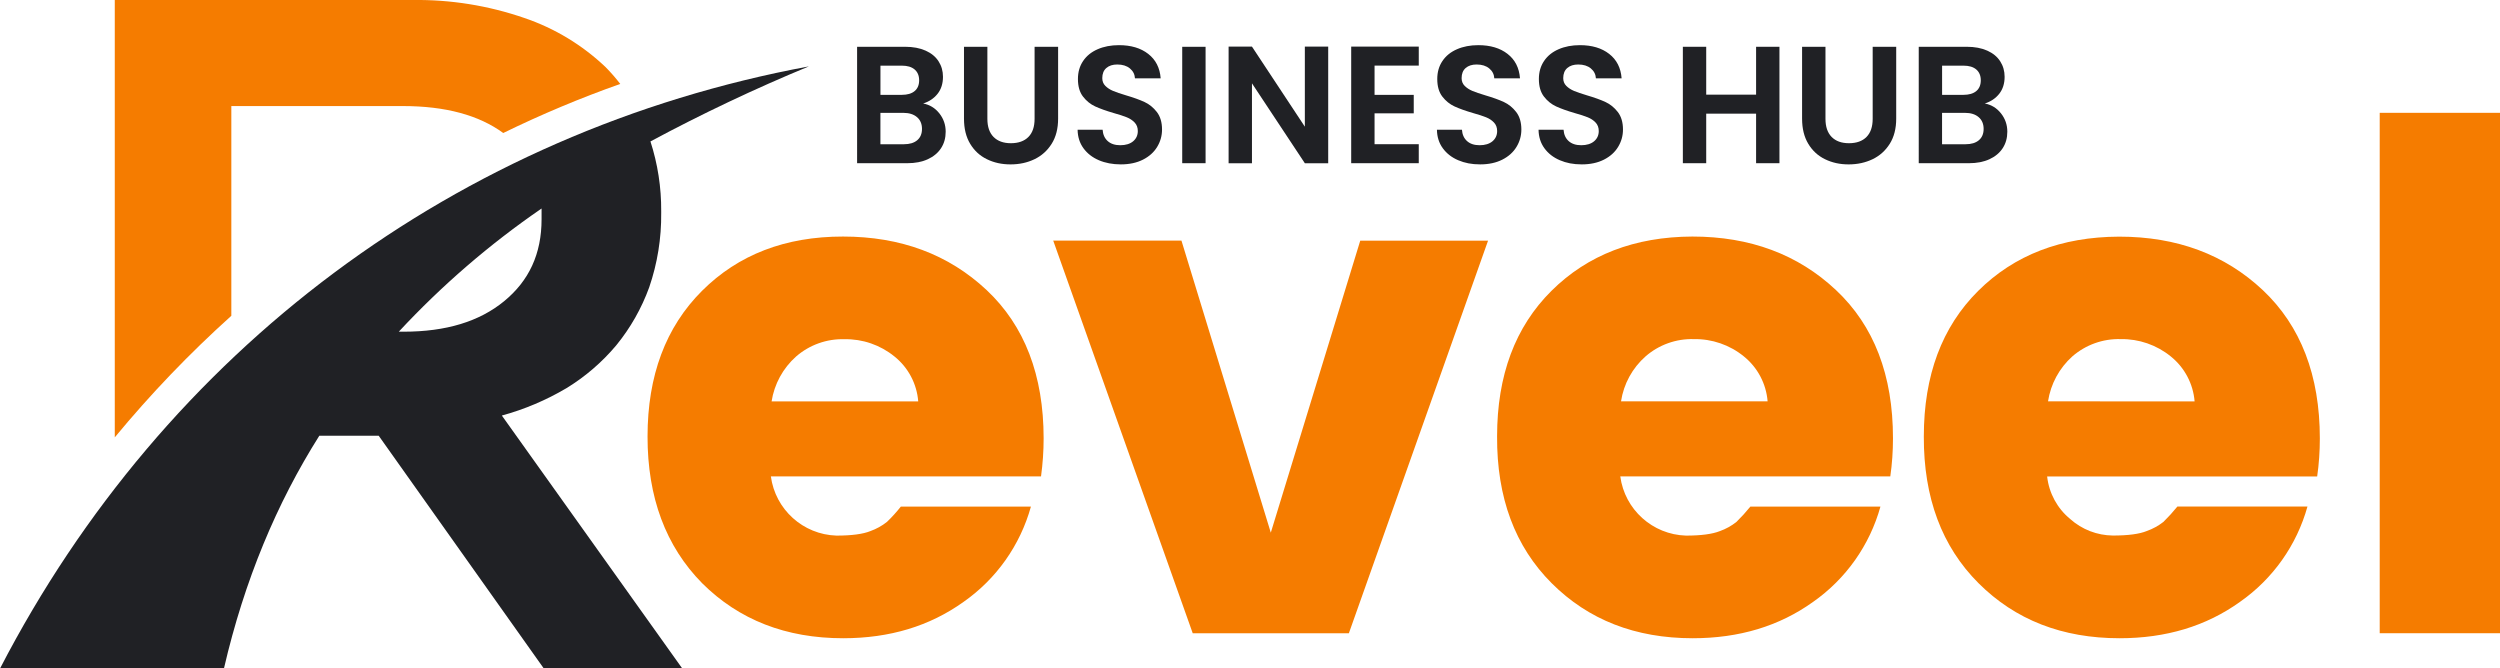
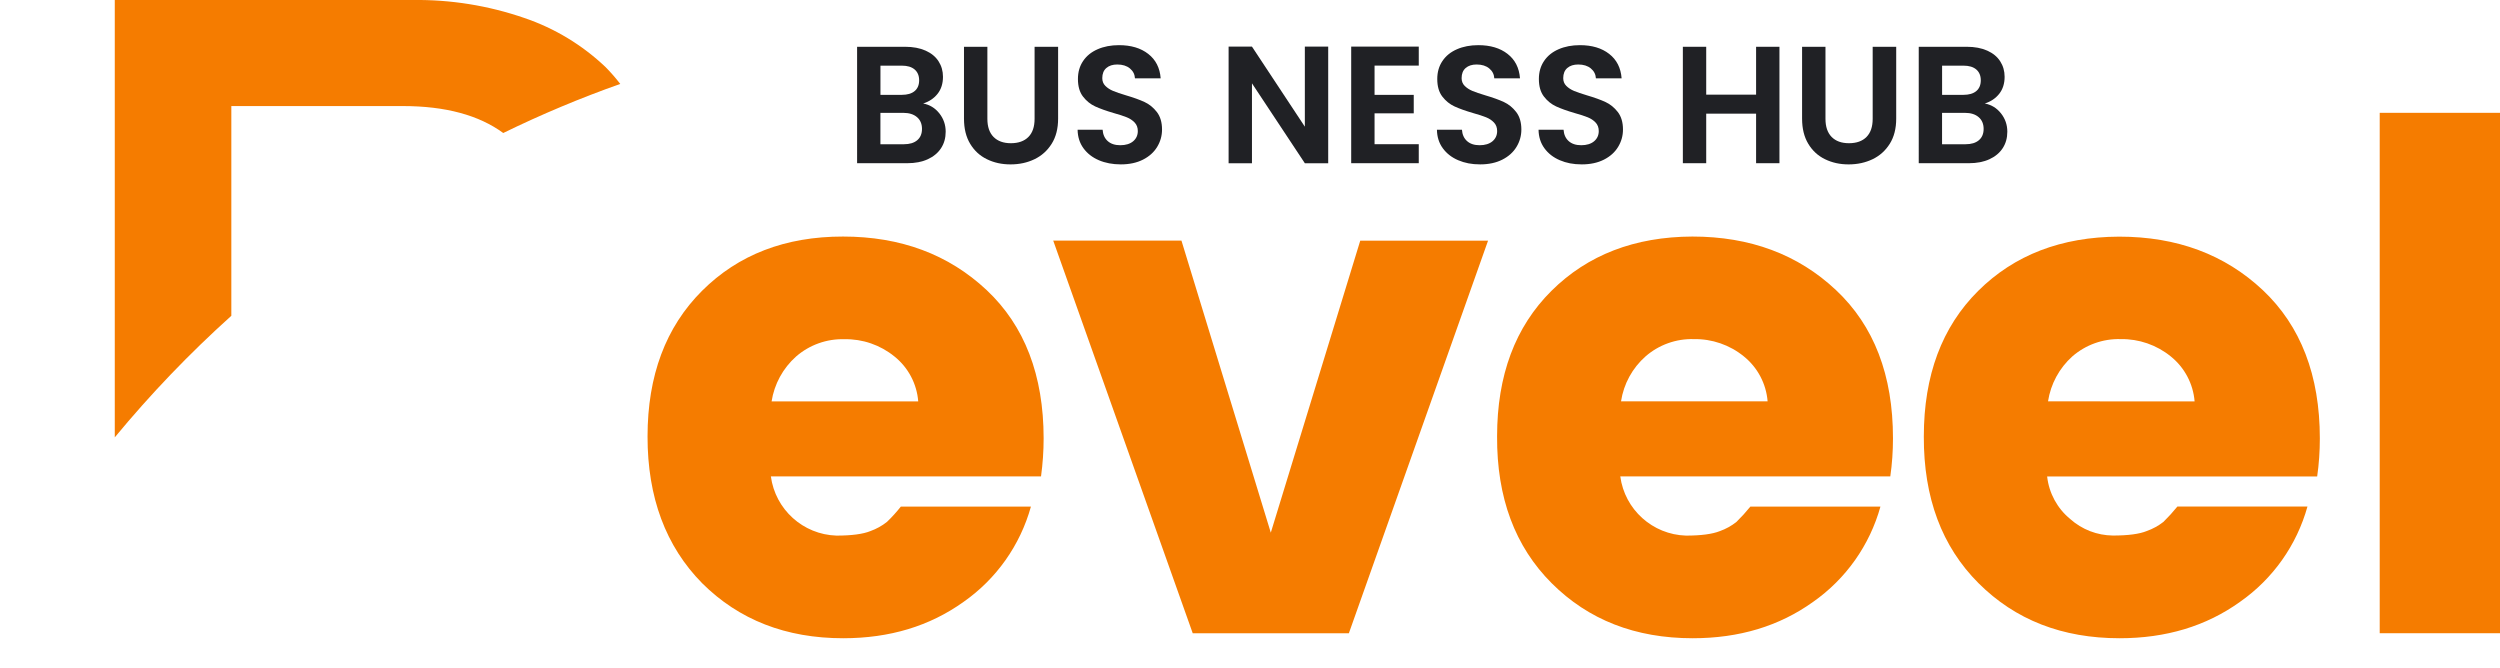
<svg xmlns="http://www.w3.org/2000/svg" id="Layer_1" data-name="Layer 1" viewBox="0 0 757.79 202.59">
  <defs>
    <style>
      .cls-1, .cls-2, .cls-3, .cls-4, .cls-5 {
        stroke-width: 0px;
      }

      .cls-1, .cls-4 {
        fill: #f57c00;
      }

      .cls-2, .cls-5 {
        fill: #202125;
      }

      .cls-3 {
        fill: none;
      }

      .cls-6 {
        clip-path: url(#clippath-1);
      }

      .cls-4, .cls-5 {
        fill-rule: evenodd;
      }

      .cls-7 {
        clip-path: url(#clippath);
      }
    </style>
    <clipPath id="clippath">
      <rect class="cls-3" x="32.49" y="0" width="158.49" height="135.09" />
    </clipPath>
    <clipPath id="clippath-1">
      <rect class="cls-3" y="18.33" width="245.25" height="184.26" />
    </clipPath>
  </defs>
  <g class="cls-7">
    <path class="cls-4" d="M152.56,40.33c-7.37-5.41-17.5-8.18-30.44-8.18h-52v63.57c-12.67,11.4-24.48,23.71-35.33,36.85V0h90.32c11.5-.15,22.93,1.69,33.8,5.44,9.21,3.12,17.63,8.22,24.67,14.92,1.58,1.6,3.06,3.3,4.43,5.08-12.09,4.28-23.93,9.24-35.45,14.87h0Z" />
  </g>
  <g class="cls-6">
-     <path class="cls-5" d="M122.38,100.54c12.78,0,22.91-3.06,30.44-9.25s11.34-14.31,11.34-24.83v-3.26c-15.76,10.82-30.27,23.34-43.28,37.34h1.5ZM197.16,42.87c2.21,6.83,3.31,13.96,3.26,21.14v.56c.08,7.66-1.15,15.27-3.63,22.51-2.32,6.39-5.7,12.34-10,17.6-4.3,5.12-9.41,9.52-15.12,13-6.12,3.62-12.69,6.4-19.55,8.28l54.64,76.6h-41.97l-50-70.48h-18c-12.9,20.43-22.71,43.79-28.9,70.51H.03C49.89,106.31,138.41,39.97,245.19,20.12c-16.38,6.77-32.41,14.37-48.03,22.75Z" />
-   </g>
+     </g>
  <path class="cls-1" d="M255.58,193.46c-17.33,0-31.58-5.56-42.75-16.68-11.04-11.21-16.56-26.03-16.55-44.47,0-18.44,5.51-33.16,16.51-44.15,11.01-10.98,25.26-16.47,42.75-16.46,17.49,0,32,5.42,43.53,16.23,11.5,10.82,17.26,25.8,17.27,44.93,0,3.86-.27,7.72-.79,11.54h-81.89c1.35,10.03,9.75,17.62,19.87,17.95,4.63,0,8.05-.46,10.3-1.37,1.81-.65,3.5-1.58,5-2.77,1.52-1.45,2.93-3.01,4.23-4.66h39.43c-3.25,11.72-10.48,21.94-20.45,28.91-10.25,7.32-22.35,11-36.46,11h0ZM278.33,121.68c-.42-5.34-3.02-10.27-7.2-13.62-4.28-3.49-9.67-5.35-15.19-5.24-5.36-.15-10.58,1.72-14.63,5.24-3.98,3.54-6.61,8.36-7.43,13.62h44.45Z" />
  <path class="cls-1" d="M319.25,72.94h38.87l27.08,88.52,27.11-88.5h38.74l-42.19,119h-47.32l-42.29-119.02h0Z" />
  <path class="cls-1" d="M513.09,193.46c-17.37,0-31.62-5.56-42.75-16.68-11.13-11.12-16.65-25.95-16.55-44.5,0-18.51,5.49-33.21,16.48-44.12,10.99-10.91,25.23-16.39,42.72-16.46,17.5,0,32.01,5.41,43.53,16.23s17.28,25.8,17.27,44.93c0,3.86-.26,7.72-.81,11.54h-81.85c1.35,10.05,9.78,17.64,19.91,17.95,4.62,0,8-.46,10.29-1.37,1.81-.64,3.5-1.58,5-2.77,1.5-1.47,2.92-3.03,4.24-4.66h39.42c-3.25,11.72-10.48,21.94-20.44,28.91-10.23,7.33-22.38,11-36.46,11h0ZM535.79,121.65c-.43-5.34-3.03-10.26-7.2-13.62-4.28-3.49-9.66-5.34-15.18-5.24-5.36-.15-10.58,1.72-14.62,5.24-4,3.53-6.63,8.35-7.43,13.62h44.43Z" />
  <path class="cls-1" d="M642.48,193.46c-17.37,0-31.62-5.56-42.75-16.68-11.13-11.12-16.66-25.94-16.59-44.47,0-18.51,5.49-33.21,16.46-44.12,10.97-10.91,25.22-16.39,42.75-16.46,17.53,0,32.05,5.41,43.56,16.23,11.47,10.82,17.27,25.81,17.27,44.93,0,3.86-.26,7.72-.81,11.54h-81.85c.56,5.05,3.07,9.68,7,12.9,3.57,3.18,8.16,4.95,12.94,5,4.62,0,8.04-.46,10.26-1.37,1.82-.64,3.53-1.58,5.05-2.77,1.5-1.47,2.92-3.03,4.24-4.66h39.42c-3.26,11.73-10.5,21.96-20.49,28.93-10.23,7.33-22.38,11-36.46,11h0ZM665.22,121.68c-.43-5.34-3.03-10.26-7.2-13.62-4.29-3.5-9.69-5.37-15.23-5.27-5.36-.15-10.58,1.72-14.63,5.24-3.96,3.55-6.56,8.36-7.37,13.62l44.43.03Z" />
  <path class="cls-1" d="M721.33,34.2h36.46v157.74h-36.46V34.2Z" />
  <g>
    <path class="cls-2" d="M284.73,34.36c1.28,1.62,1.92,3.47,1.92,5.56,0,1.89-.46,3.55-1.39,4.98-.93,1.43-2.27,2.55-4.02,3.36-1.75.81-3.83,1.21-6.22,1.21h-15.22V14.18h14.56c2.39,0,4.46.39,6.19,1.16,1.74.78,3.05,1.85,3.94,3.24.89,1.38,1.34,2.95,1.34,4.7,0,2.06-.55,3.78-1.64,5.16-1.1,1.38-2.55,2.36-4.37,2.93,1.99.37,3.62,1.37,4.9,2.98ZM266.88,28.75h6.47c1.69,0,2.98-.38,3.89-1.14.91-.76,1.37-1.85,1.37-3.26s-.46-2.51-1.37-3.29c-.91-.78-2.21-1.16-3.89-1.16h-6.47v8.85ZM278.03,42.5c.96-.81,1.44-1.95,1.44-3.44s-.51-2.71-1.52-3.56c-1.01-.86-2.38-1.29-4.1-1.29h-6.98v9.51h7.13c1.72,0,3.06-.4,4.02-1.21Z" />
    <path class="cls-2" d="M299.29,14.18v21.84c0,2.39.62,4.22,1.87,5.49,1.25,1.26,3,1.9,5.26,1.9s4.06-.63,5.31-1.9c1.25-1.26,1.87-3.09,1.87-5.49V14.18h7.13v21.79c0,3-.65,5.54-1.95,7.61-1.3,2.07-3.03,3.63-5.21,4.68s-4.59,1.57-7.26,1.57-5.02-.52-7.16-1.57c-2.14-1.04-3.83-2.6-5.08-4.68-1.25-2.07-1.87-4.61-1.87-7.61V14.18h7.08Z" />
    <path class="cls-2" d="M333.09,48.57c-1.97-.84-3.53-2.06-4.68-3.64-1.15-1.58-1.74-3.46-1.77-5.61h7.58c.1,1.45.61,2.6,1.54,3.44.93.84,2.2,1.26,3.82,1.26s2.95-.4,3.89-1.19c.94-.79,1.42-1.83,1.42-3.11,0-1.04-.32-1.9-.96-2.58-.64-.67-1.44-1.21-2.4-1.59-.96-.39-2.28-.82-3.97-1.29-2.29-.67-4.15-1.34-5.59-2-1.43-.66-2.66-1.65-3.69-2.98-1.03-1.33-1.54-3.11-1.54-5.33,0-2.09.52-3.91,1.57-5.46,1.04-1.55,2.51-2.74,4.4-3.56,1.89-.83,4.04-1.24,6.47-1.24,3.64,0,6.6.88,8.87,2.65,2.28,1.77,3.53,4.24,3.77,7.41h-7.79c-.07-1.21-.58-2.22-1.54-3.01-.96-.79-2.23-1.19-3.82-1.19-1.38,0-2.49.35-3.31,1.06-.83.71-1.24,1.74-1.24,3.08,0,.94.31,1.73.94,2.35.62.62,1.4,1.13,2.33,1.52.93.39,2.23.83,3.92,1.34,2.29.67,4.16,1.35,5.61,2.02,1.45.67,2.7,1.69,3.74,3.03,1.04,1.35,1.57,3.12,1.57,5.31,0,1.89-.49,3.64-1.47,5.26-.98,1.62-2.41,2.91-4.3,3.87-1.89.96-4.13,1.44-6.73,1.44-2.46,0-4.68-.42-6.65-1.26Z" />
-     <path class="cls-2" d="M365.43,14.18v35.29h-7.08V14.18h7.08Z" />
+     <path class="cls-2" d="M365.43,14.18v35.29h-7.08h7.08Z" />
    <path class="cls-2" d="M402.6,49.48h-7.08l-16.03-24.22v24.22h-7.08V14.13h7.08l16.03,24.27V14.13h7.08v35.35Z" />
    <path class="cls-2" d="M416.65,19.9v8.85h11.88v5.61h-11.88v9.35h13.4v5.76h-20.48V14.13h20.48v5.76h-13.4Z" />
    <path class="cls-2" d="M442.01,48.57c-1.97-.84-3.53-2.06-4.68-3.64-1.15-1.58-1.74-3.46-1.77-5.61h7.58c.1,1.45.61,2.6,1.54,3.44.93.84,2.2,1.26,3.82,1.26s2.95-.4,3.89-1.19c.94-.79,1.42-1.83,1.42-3.11,0-1.04-.32-1.9-.96-2.58s-1.44-1.21-2.4-1.59c-.96-.39-2.28-.82-3.97-1.29-2.29-.67-4.16-1.34-5.59-2-1.43-.66-2.66-1.65-3.69-2.98-1.03-1.33-1.54-3.11-1.54-5.33,0-2.09.52-3.91,1.57-5.46,1.04-1.55,2.51-2.74,4.4-3.56,1.89-.83,4.05-1.24,6.47-1.24,3.64,0,6.6.88,8.87,2.65,2.28,1.77,3.53,4.24,3.77,7.41h-7.79c-.07-1.21-.58-2.22-1.54-3.01s-2.23-1.19-3.82-1.19c-1.38,0-2.49.35-3.31,1.06-.83.71-1.24,1.74-1.24,3.08,0,.94.31,1.73.94,2.35.62.62,1.4,1.13,2.33,1.52.93.39,2.23.83,3.92,1.34,2.29.67,4.16,1.35,5.61,2.02,1.45.67,2.7,1.69,3.74,3.03,1.04,1.35,1.57,3.12,1.57,5.31,0,1.89-.49,3.64-1.47,5.26-.98,1.62-2.41,2.91-4.3,3.87-1.89.96-4.13,1.44-6.72,1.44s-4.68-.42-6.65-1.26Z" />
    <path class="cls-2" d="M472.81,48.57c-1.97-.84-3.53-2.06-4.68-3.64-1.15-1.58-1.74-3.46-1.77-5.61h7.58c.1,1.45.61,2.6,1.54,3.44.93.84,2.2,1.26,3.82,1.26s2.95-.4,3.89-1.19c.94-.79,1.42-1.83,1.42-3.11,0-1.04-.32-1.9-.96-2.58s-1.44-1.21-2.4-1.59c-.96-.39-2.28-.82-3.97-1.29-2.29-.67-4.16-1.34-5.59-2-1.43-.66-2.66-1.65-3.69-2.98-1.03-1.33-1.54-3.11-1.54-5.33,0-2.09.52-3.91,1.57-5.46,1.04-1.55,2.51-2.74,4.4-3.56,1.89-.83,4.05-1.24,6.47-1.24,3.64,0,6.6.88,8.87,2.65,2.28,1.77,3.53,4.24,3.77,7.41h-7.79c-.07-1.21-.58-2.22-1.54-3.01s-2.23-1.19-3.82-1.19c-1.38,0-2.49.35-3.31,1.06-.83.71-1.24,1.74-1.24,3.08,0,.94.31,1.73.94,2.35.62.62,1.4,1.13,2.33,1.52.93.39,2.23.83,3.92,1.34,2.29.67,4.16,1.35,5.61,2.02,1.45.67,2.7,1.69,3.74,3.03,1.04,1.35,1.57,3.12,1.57,5.31,0,1.89-.49,3.64-1.47,5.26-.98,1.62-2.41,2.91-4.3,3.87-1.89.96-4.13,1.44-6.72,1.44s-4.68-.42-6.65-1.26Z" />
    <path class="cls-2" d="M539.38,14.18v35.29h-7.08v-15.02h-15.12v15.02h-7.08V14.18h7.08v14.51h15.12v-14.51h7.08Z" />
    <path class="cls-2" d="M553.33,14.18v21.84c0,2.39.62,4.22,1.87,5.49s3,1.9,5.26,1.9,4.06-.63,5.31-1.9,1.87-3.09,1.87-5.49V14.18h7.13v21.79c0,3-.65,5.54-1.95,7.61s-3.03,3.63-5.21,4.68c-2.17,1.04-4.59,1.57-7.26,1.57s-5.01-.52-7.16-1.57c-2.14-1.04-3.83-2.6-5.08-4.68s-1.87-4.61-1.87-7.61V14.18h7.08Z" />
    <path class="cls-2" d="M606.53,34.36c1.28,1.62,1.92,3.47,1.92,5.56,0,1.89-.46,3.55-1.39,4.98-.93,1.43-2.27,2.55-4.02,3.36s-3.83,1.21-6.22,1.21h-15.22V14.18h14.56c2.39,0,4.46.39,6.19,1.16,1.74.78,3.05,1.85,3.94,3.24.89,1.38,1.34,2.95,1.34,4.7,0,2.06-.55,3.78-1.64,5.16-1.1,1.38-2.55,2.36-4.37,2.93,1.99.37,3.62,1.37,4.9,2.98ZM588.68,28.75h6.47c1.68,0,2.98-.38,3.89-1.14.91-.76,1.37-1.85,1.37-3.26s-.46-2.51-1.37-3.29c-.91-.78-2.21-1.16-3.89-1.16h-6.47v8.85ZM599.83,42.5c.96-.81,1.44-1.95,1.44-3.44s-.51-2.71-1.52-3.56c-1.01-.86-2.38-1.29-4.1-1.29h-6.98v9.51h7.13c1.72,0,3.06-.4,4.02-1.21Z" />
  </g>
</svg>